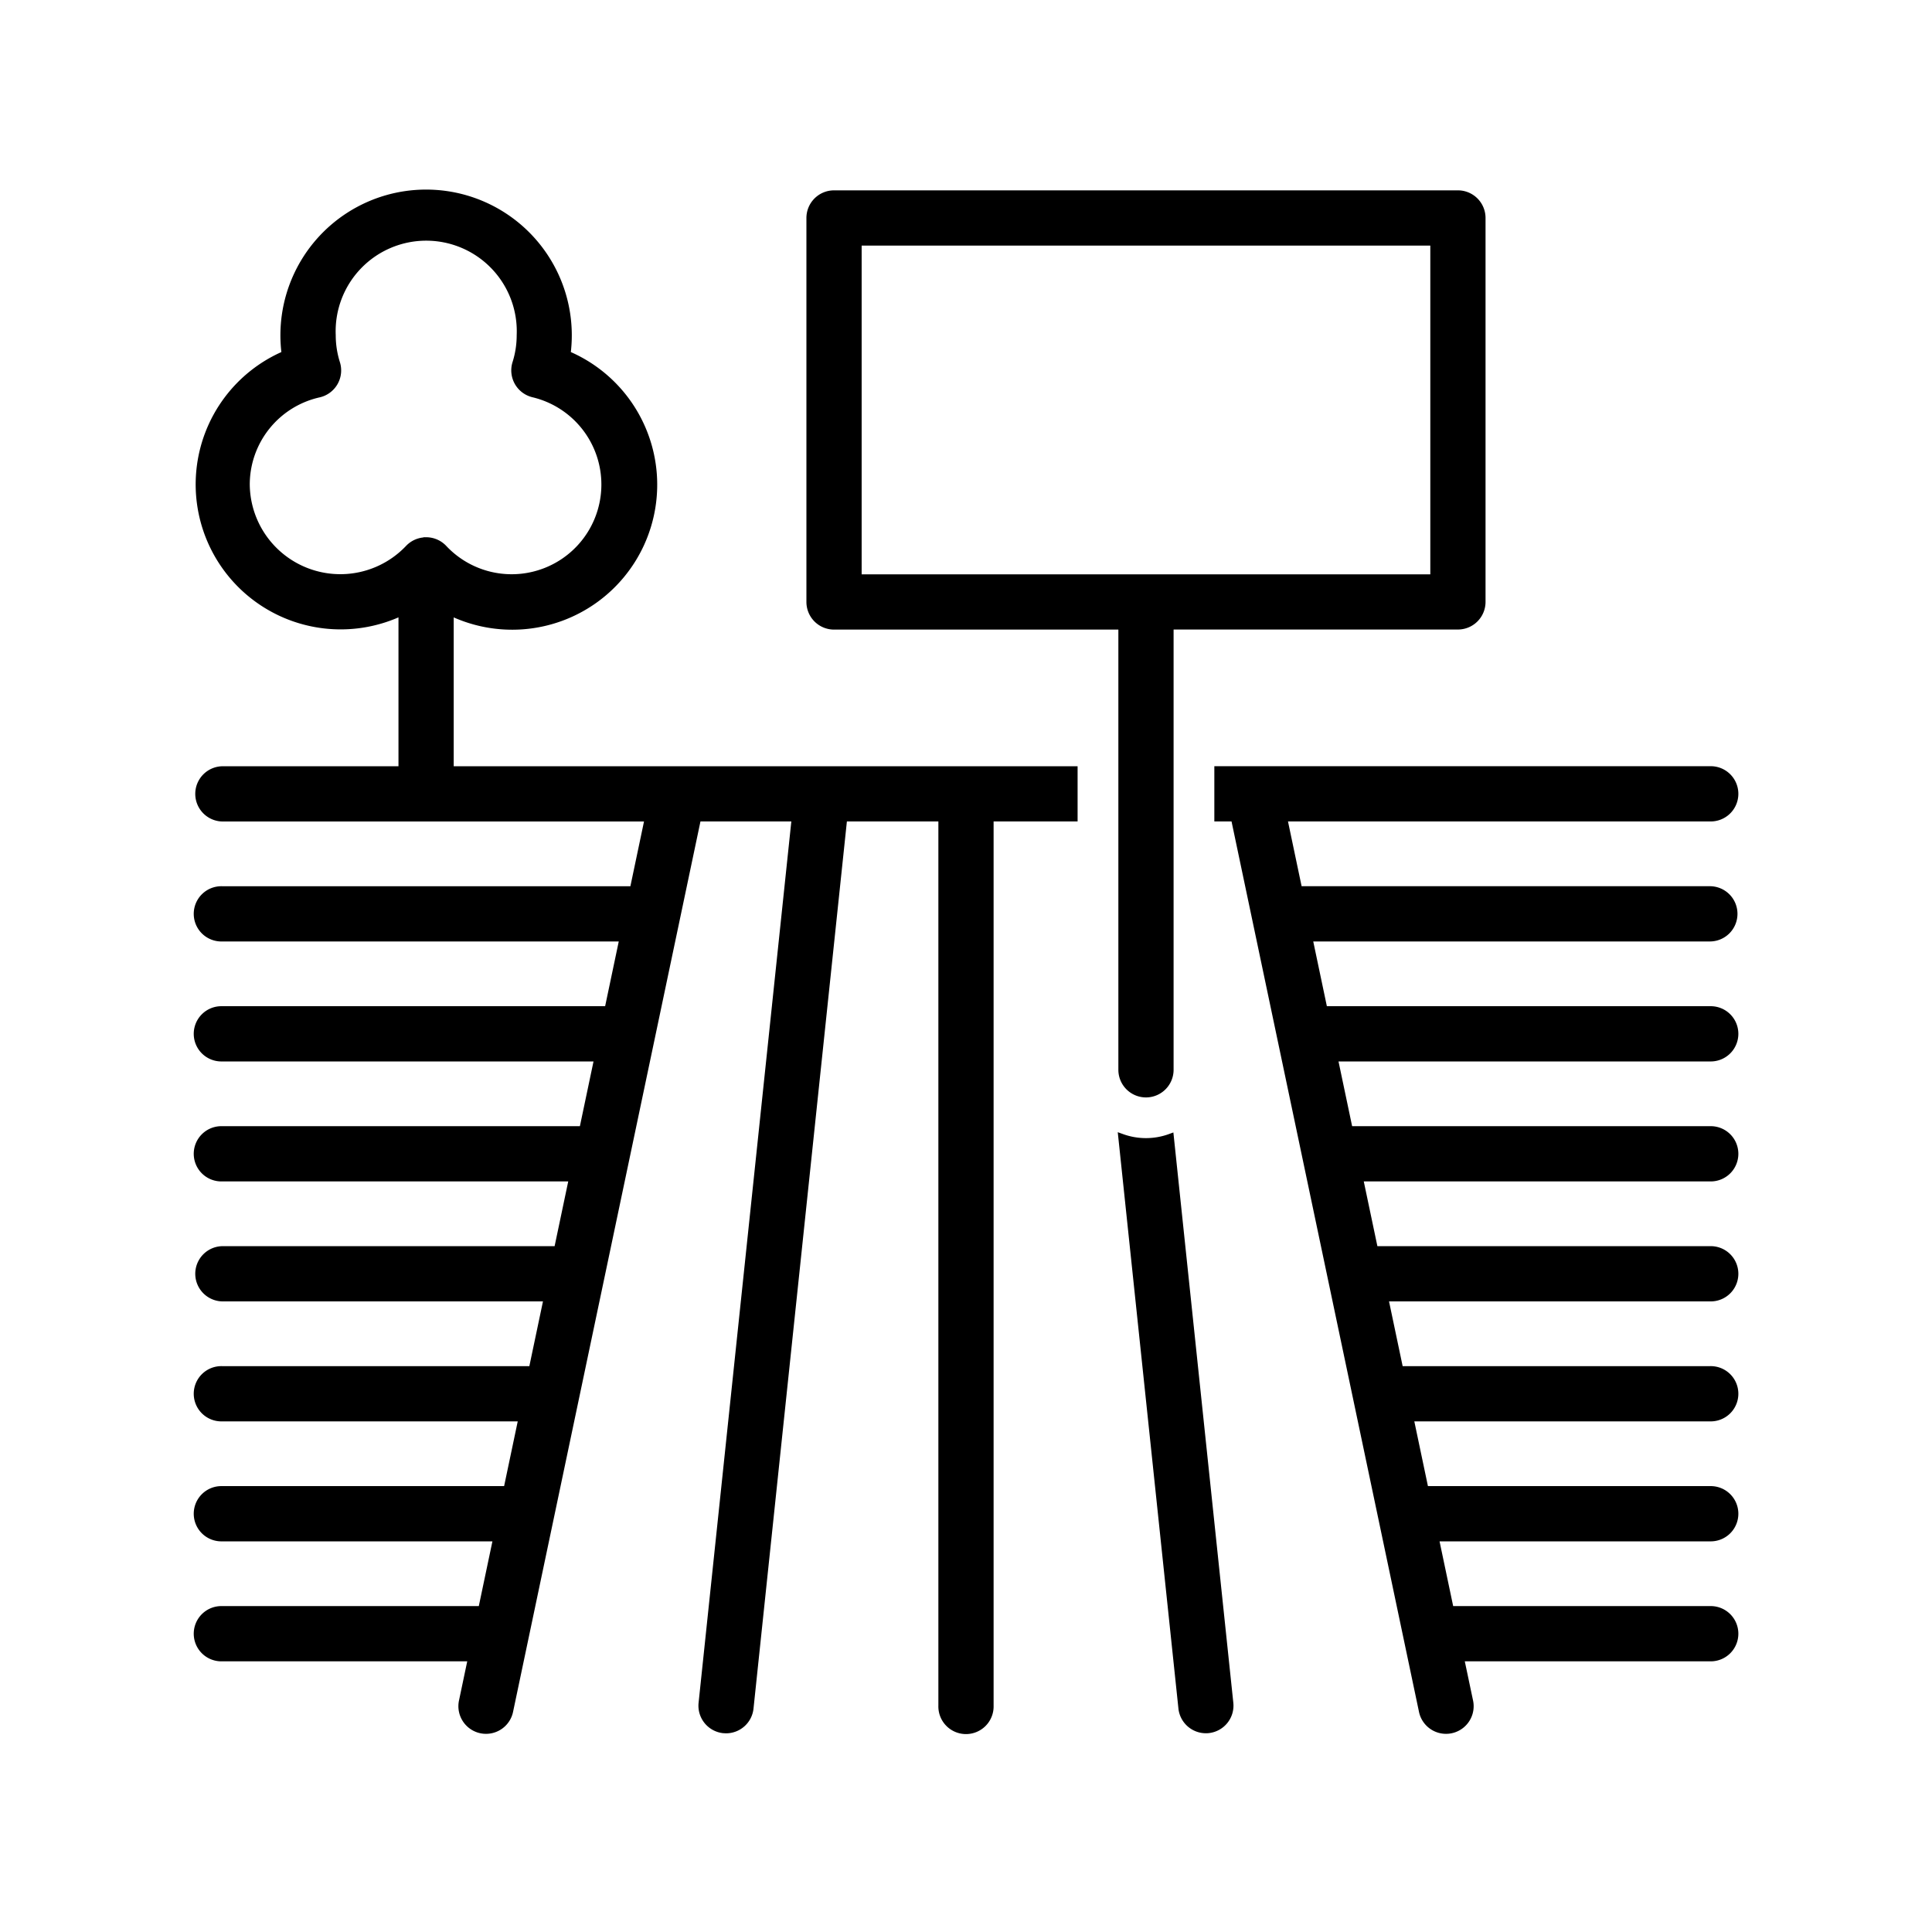
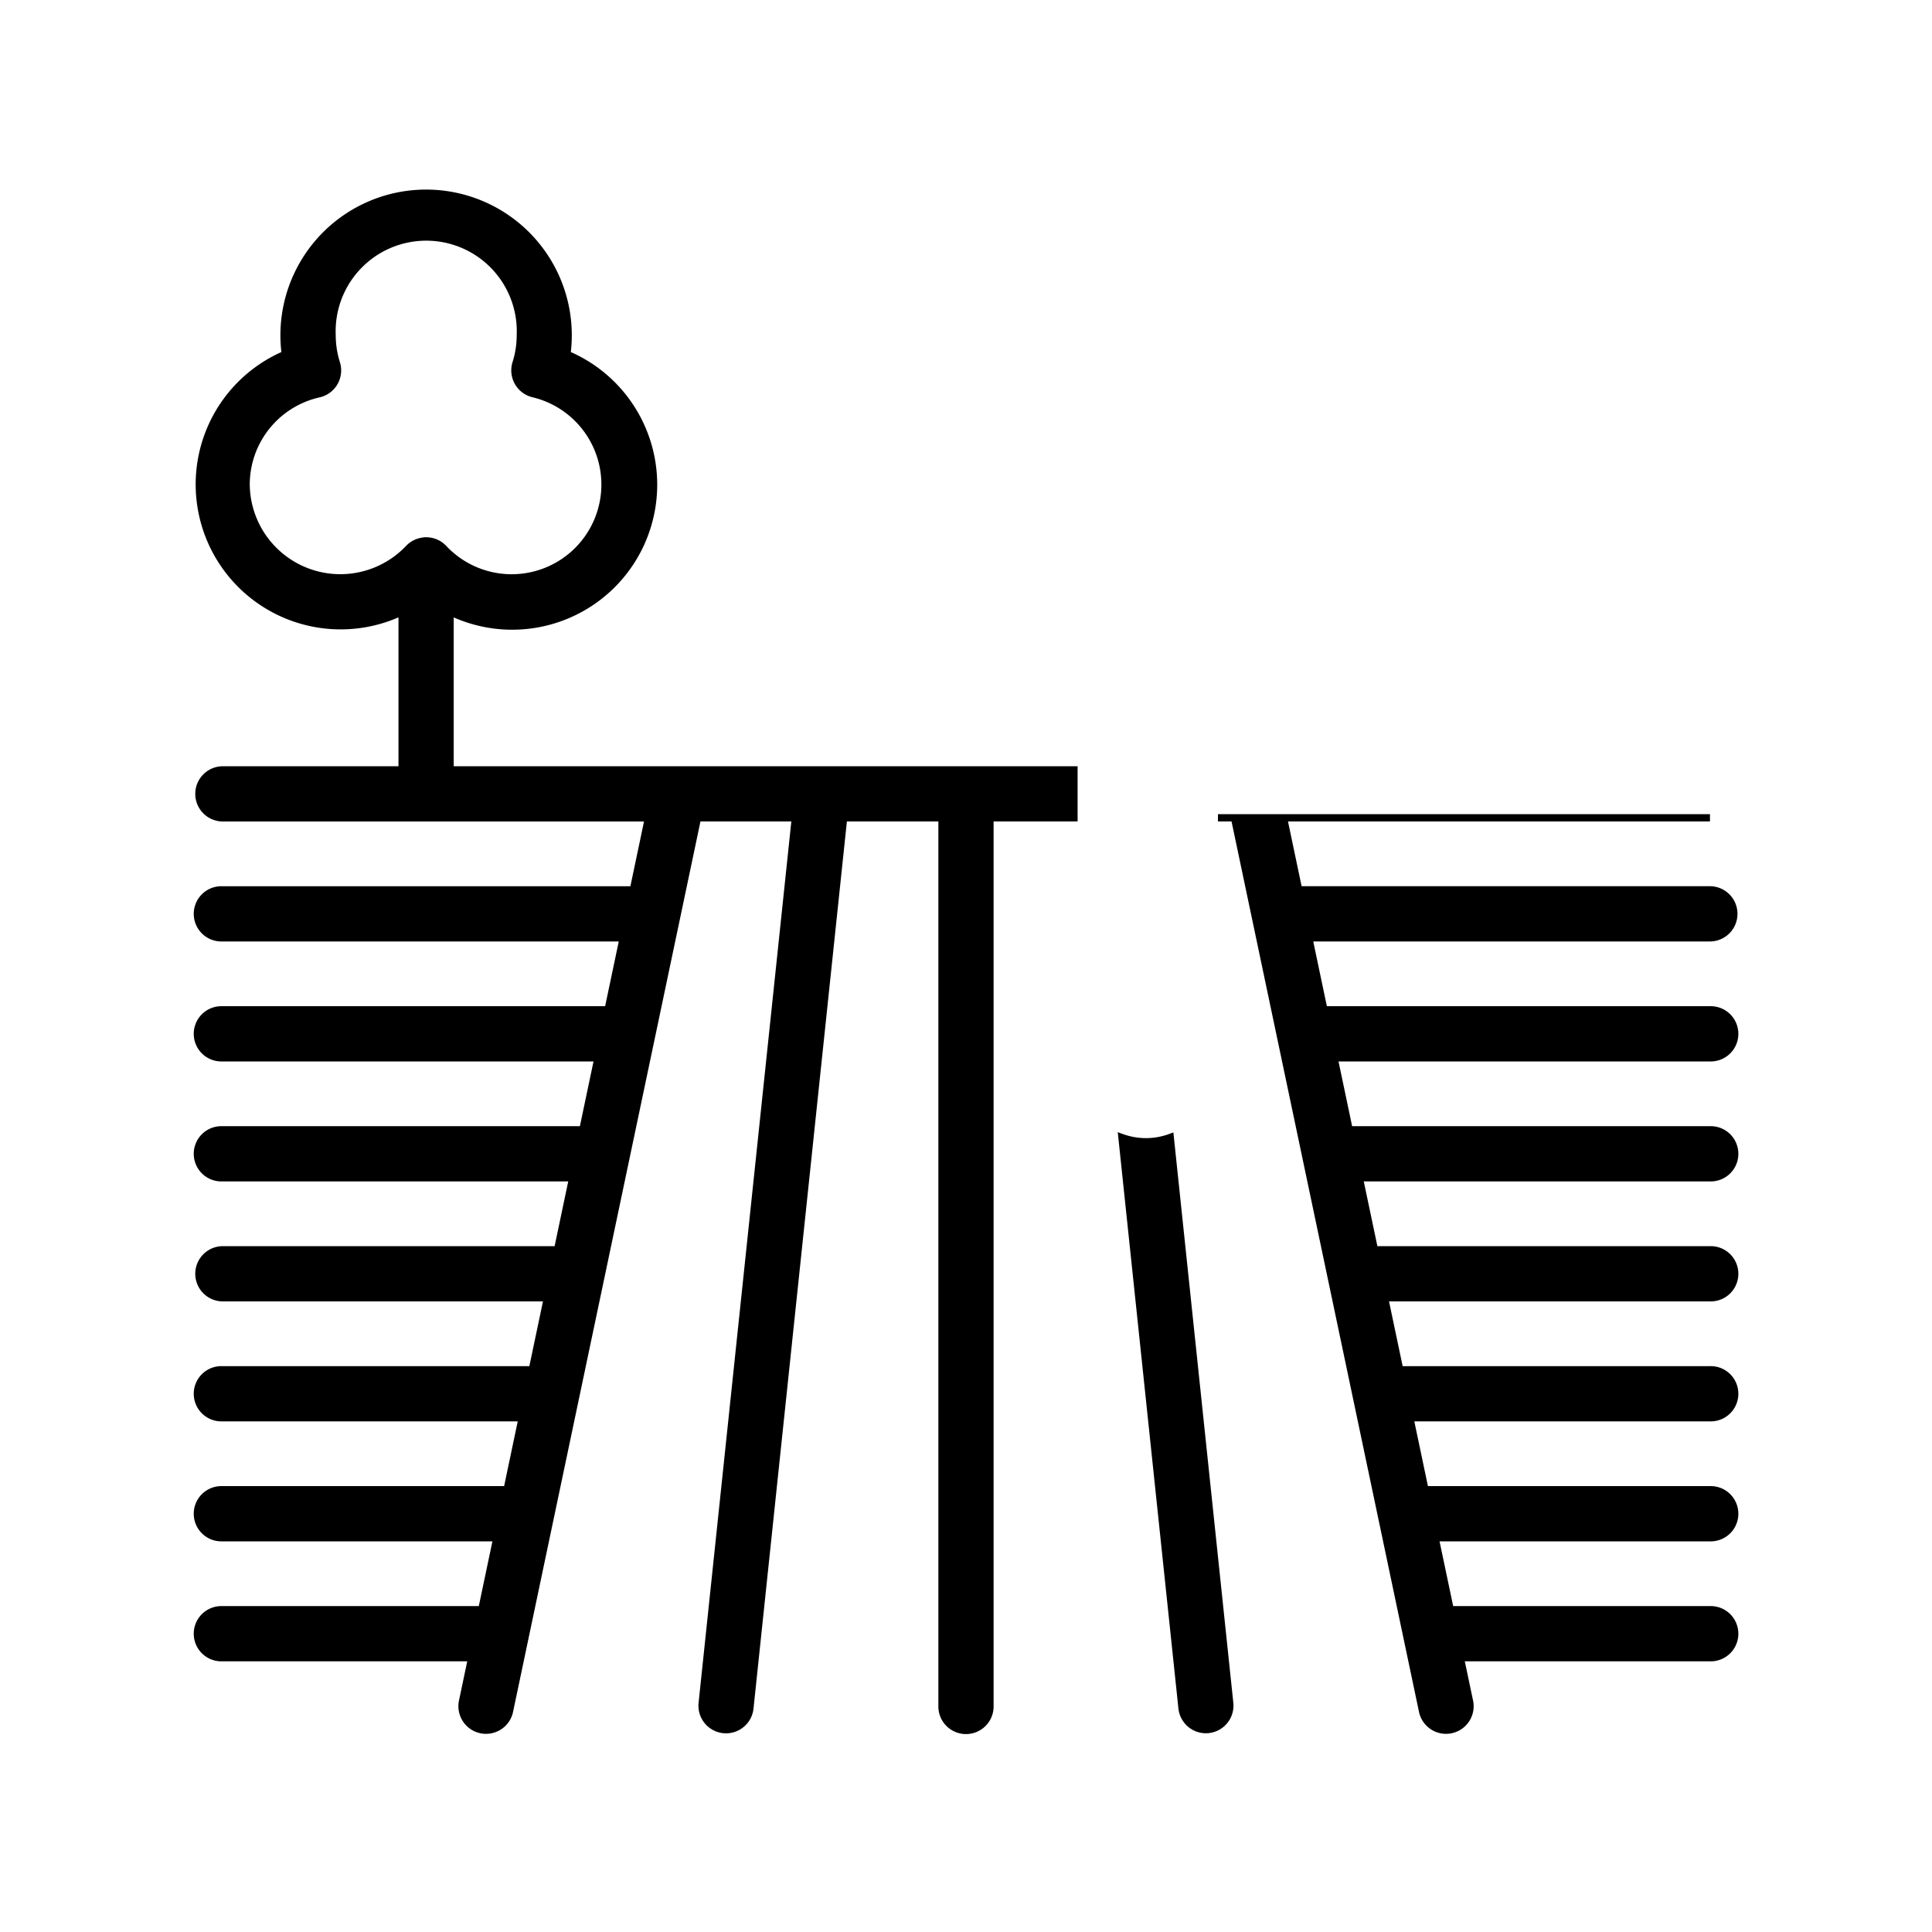
<svg xmlns="http://www.w3.org/2000/svg" width="80" height="80" viewBox="0 0 80 80">
  <defs>
    <clipPath id="clip-path">
      <rect id="Rectangle_18673" data-name="Rectangle 18673" width="80" height="80" transform="translate(1008 1286)" fill="#fff" />
    </clipPath>
  </defs>
  <g id="vaastu" transform="translate(-1008 -1286)" clip-path="url(#clip-path)">
    <g id="Group_66658" data-name="Group 66658" transform="translate(1016.206 1294.064)">
-       <path id="Path_58150" data-name="Path 58150" d="M63.589,29.776a.994.994,0,0,0-.994-.994H45.569L44.942,25.8H62.6a.994.994,0,1,0,0-1.987H42.227V25.8h.684L50.694,62.77a.994.994,0,1,0,1.945-.409l-.376-1.783H62.6a.994.994,0,1,0,0-1.987H51.845l-.627-2.981H62.6a.994.994,0,1,0,0-1.987H50.8l-.627-2.981H62.6a.994.994,0,1,0,0-1.987H49.753l-.627-2.981H62.6a.994.994,0,1,0,0-1.987H48.707l-.627-2.981H62.6a.994.994,0,1,0,0-1.987H47.661l-.627-2.981H62.6a.994.994,0,1,0,0-1.987H46.615l-.627-2.981H62.6A.994.994,0,0,0,63.589,29.776ZM10.431,17.266A5.855,5.855,0,1,0,15.268,6.607a5.883,5.883,0,1,0-11.66,0A5.854,5.854,0,1,0,8.444,17.266v6.549H.992a.994.994,0,0,0,0,1.987H18.646l-.627,2.981H.992a.994.994,0,1,0,0,1.987H17.6l-.627,2.981H.992a.994.994,0,1,0,0,1.987H16.555l-.627,2.981H.992a.994.994,0,1,0,0,1.987H15.508l-.627,2.981H.992a.994.994,0,0,0,0,1.987h13.47l-.627,2.981H.992a.994.994,0,1,0,0,1.987H13.417l-.627,2.981H.992a.994.994,0,1,0,0,1.987H12.369l-.627,2.981H.992a.994.994,0,1,0,0,1.987H11.326l-.375,1.783a.994.994,0,1,0,1.945.409L20.677,25.8h4.051L20.87,62.461a.994.994,0,0,0,.884,1.093c.035,0,.071.005.105.005a.994.994,0,0,0,.987-.89L26.727,25.8H30.8V62.565a.994.994,0,1,0,1.987,0V25.8h3.478V23.814H10.431Zm-.994-2.931a.993.993,0,0,0-.721.31A3.9,3.9,0,0,1,1.986,12,3.85,3.85,0,0,1,5,8.243a.994.994,0,0,0,.724-1.27,3.839,3.839,0,0,1-.178-1.156,3.9,3.9,0,1,1,7.793,0,3.839,3.839,0,0,1-.178,1.156A.994.994,0,0,0,13.88,8.24a3.865,3.865,0,1,1-3.721,6.4.994.994,0,0,0-.721-.308Zm30.815,24.7a2.935,2.935,0,0,1-2,.005l2.487,23.626a.994.994,0,0,0,.991.89.677.677,0,0,0,.1-.005.994.994,0,0,0,.884-1.093Z" transform="translate(0 0)" stroke="#000" stroke-width="0.3" />
-       <path id="Path_58151" data-name="Path 58151" d="M64.91,37.26a.994.994,0,0,0,.994-.994V17.885H77.827a.994.994,0,0,0,.994-.994V.994A.994.994,0,0,0,77.827,0H51.994A.994.994,0,0,0,51,.994v15.9a.994.994,0,0,0,.994.994H63.917V36.267A.994.994,0,0,0,64.91,37.26ZM52.987,15.9V1.987H76.834V15.9Z" transform="translate(-25.664 -0.032)" stroke="#000" stroke-width="0.3" />
+       <path id="Path_58150" data-name="Path 58150" d="M63.589,29.776a.994.994,0,0,0-.994-.994H45.569L44.942,25.8H62.6H42.227V25.8h.684L50.694,62.77a.994.994,0,1,0,1.945-.409l-.376-1.783H62.6a.994.994,0,1,0,0-1.987H51.845l-.627-2.981H62.6a.994.994,0,1,0,0-1.987H50.8l-.627-2.981H62.6a.994.994,0,1,0,0-1.987H49.753l-.627-2.981H62.6a.994.994,0,1,0,0-1.987H48.707l-.627-2.981H62.6a.994.994,0,1,0,0-1.987H47.661l-.627-2.981H62.6a.994.994,0,1,0,0-1.987H46.615l-.627-2.981H62.6A.994.994,0,0,0,63.589,29.776ZM10.431,17.266A5.855,5.855,0,1,0,15.268,6.607a5.883,5.883,0,1,0-11.66,0A5.854,5.854,0,1,0,8.444,17.266v6.549H.992a.994.994,0,0,0,0,1.987H18.646l-.627,2.981H.992a.994.994,0,1,0,0,1.987H17.6l-.627,2.981H.992a.994.994,0,1,0,0,1.987H16.555l-.627,2.981H.992a.994.994,0,1,0,0,1.987H15.508l-.627,2.981H.992a.994.994,0,0,0,0,1.987h13.47l-.627,2.981H.992a.994.994,0,1,0,0,1.987H13.417l-.627,2.981H.992a.994.994,0,1,0,0,1.987H12.369l-.627,2.981H.992a.994.994,0,1,0,0,1.987H11.326l-.375,1.783a.994.994,0,1,0,1.945.409L20.677,25.8h4.051L20.87,62.461a.994.994,0,0,0,.884,1.093c.035,0,.071.005.105.005a.994.994,0,0,0,.987-.89L26.727,25.8H30.8V62.565a.994.994,0,1,0,1.987,0V25.8h3.478V23.814H10.431Zm-.994-2.931a.993.993,0,0,0-.721.31A3.9,3.9,0,0,1,1.986,12,3.85,3.85,0,0,1,5,8.243a.994.994,0,0,0,.724-1.27,3.839,3.839,0,0,1-.178-1.156,3.9,3.9,0,1,1,7.793,0,3.839,3.839,0,0,1-.178,1.156A.994.994,0,0,0,13.88,8.24a3.865,3.865,0,1,1-3.721,6.4.994.994,0,0,0-.721-.308Zm30.815,24.7a2.935,2.935,0,0,1-2,.005l2.487,23.626a.994.994,0,0,0,.991.89.677.677,0,0,0,.1-.005.994.994,0,0,0,.884-1.093Z" transform="translate(0 0)" stroke="#000" stroke-width="0.3" />
    </g>
  </g>
</svg>